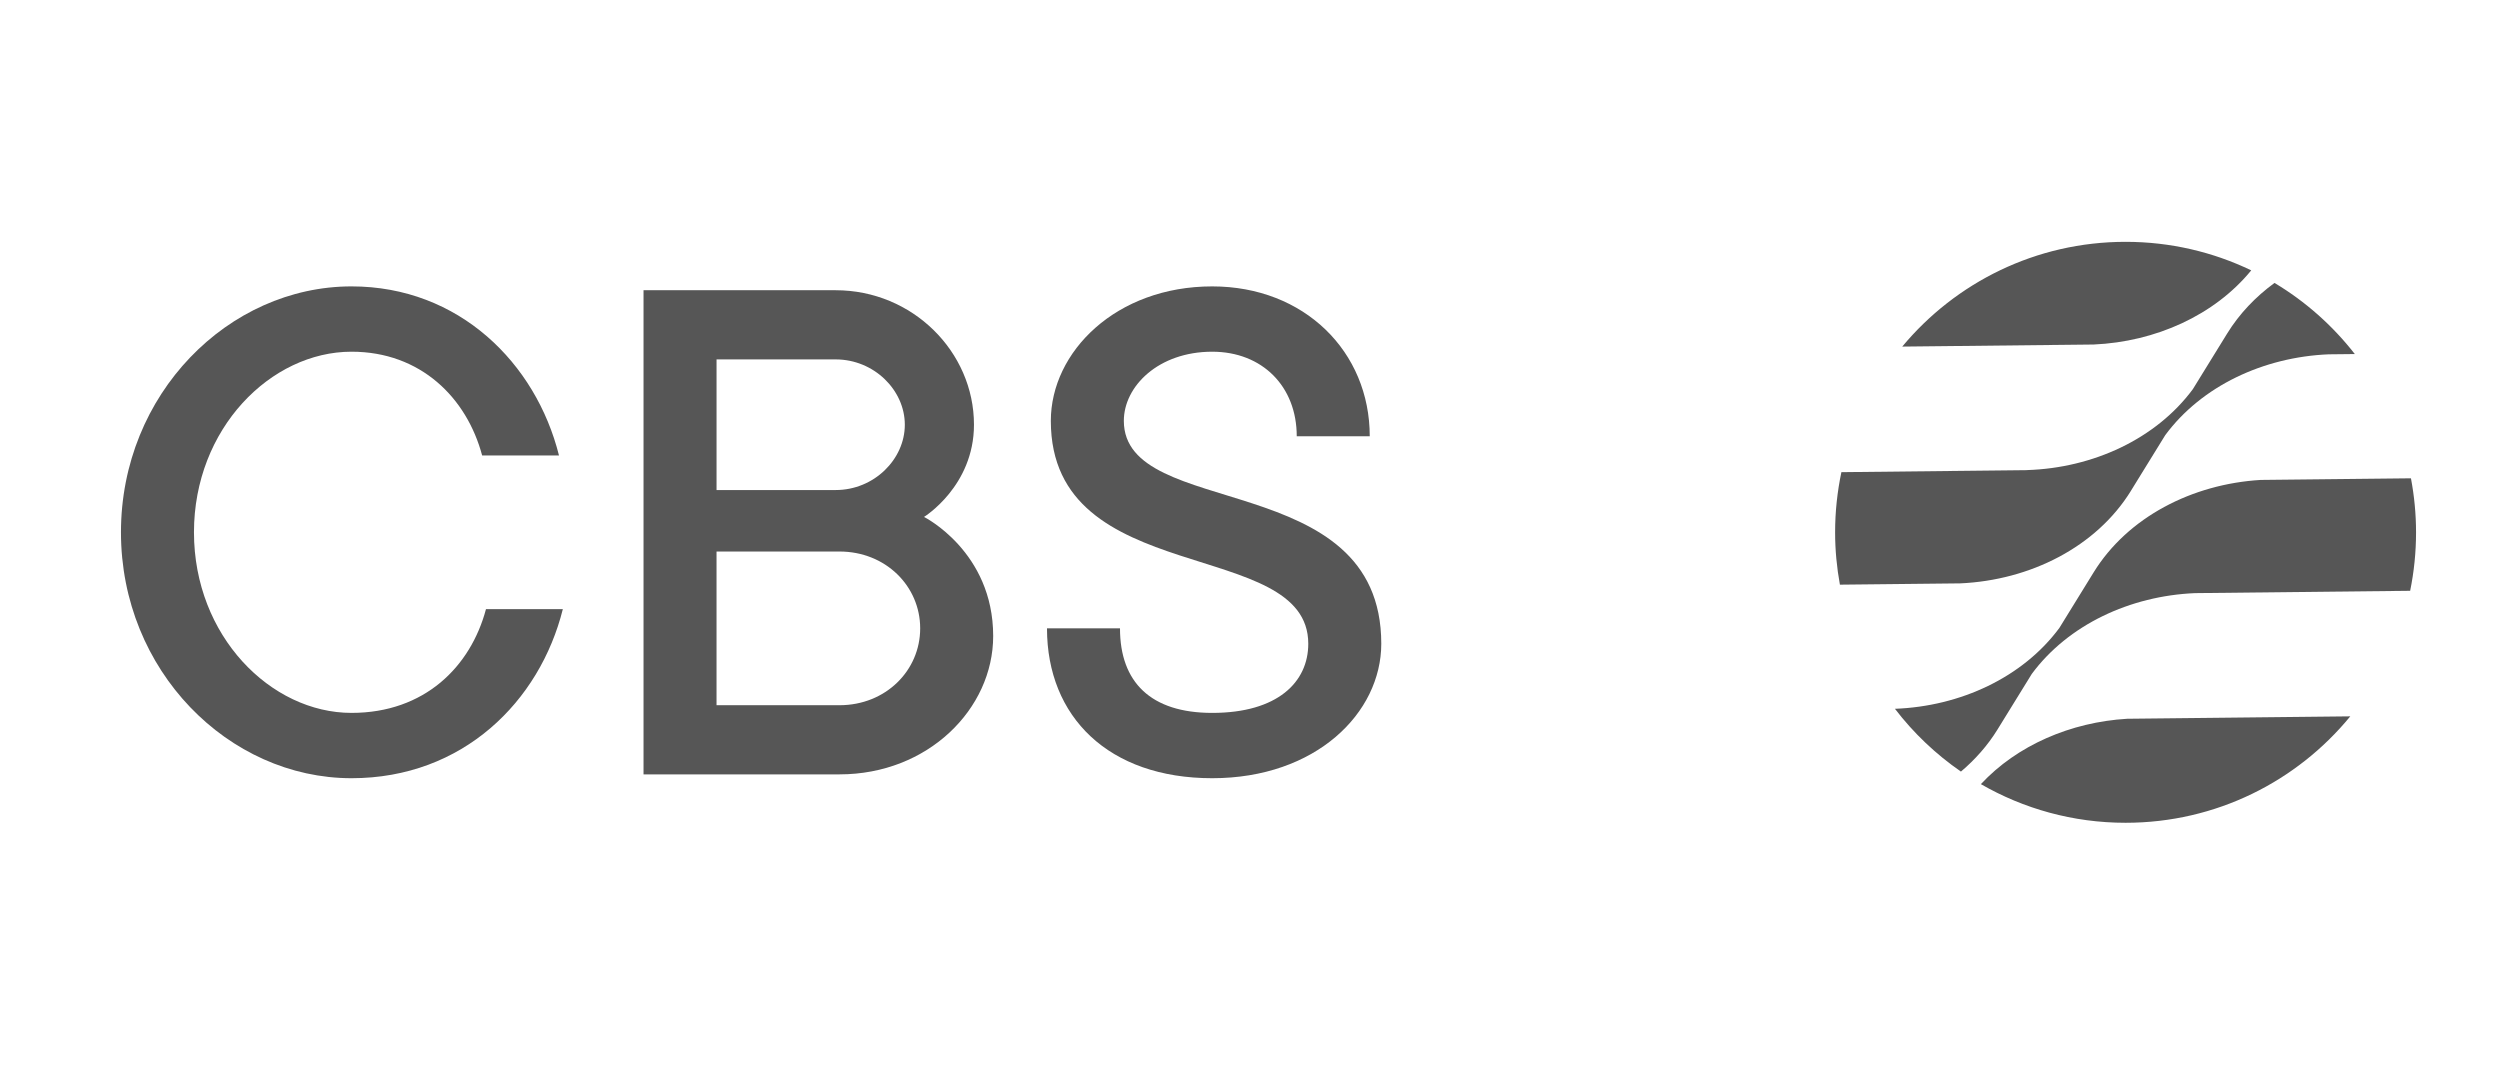
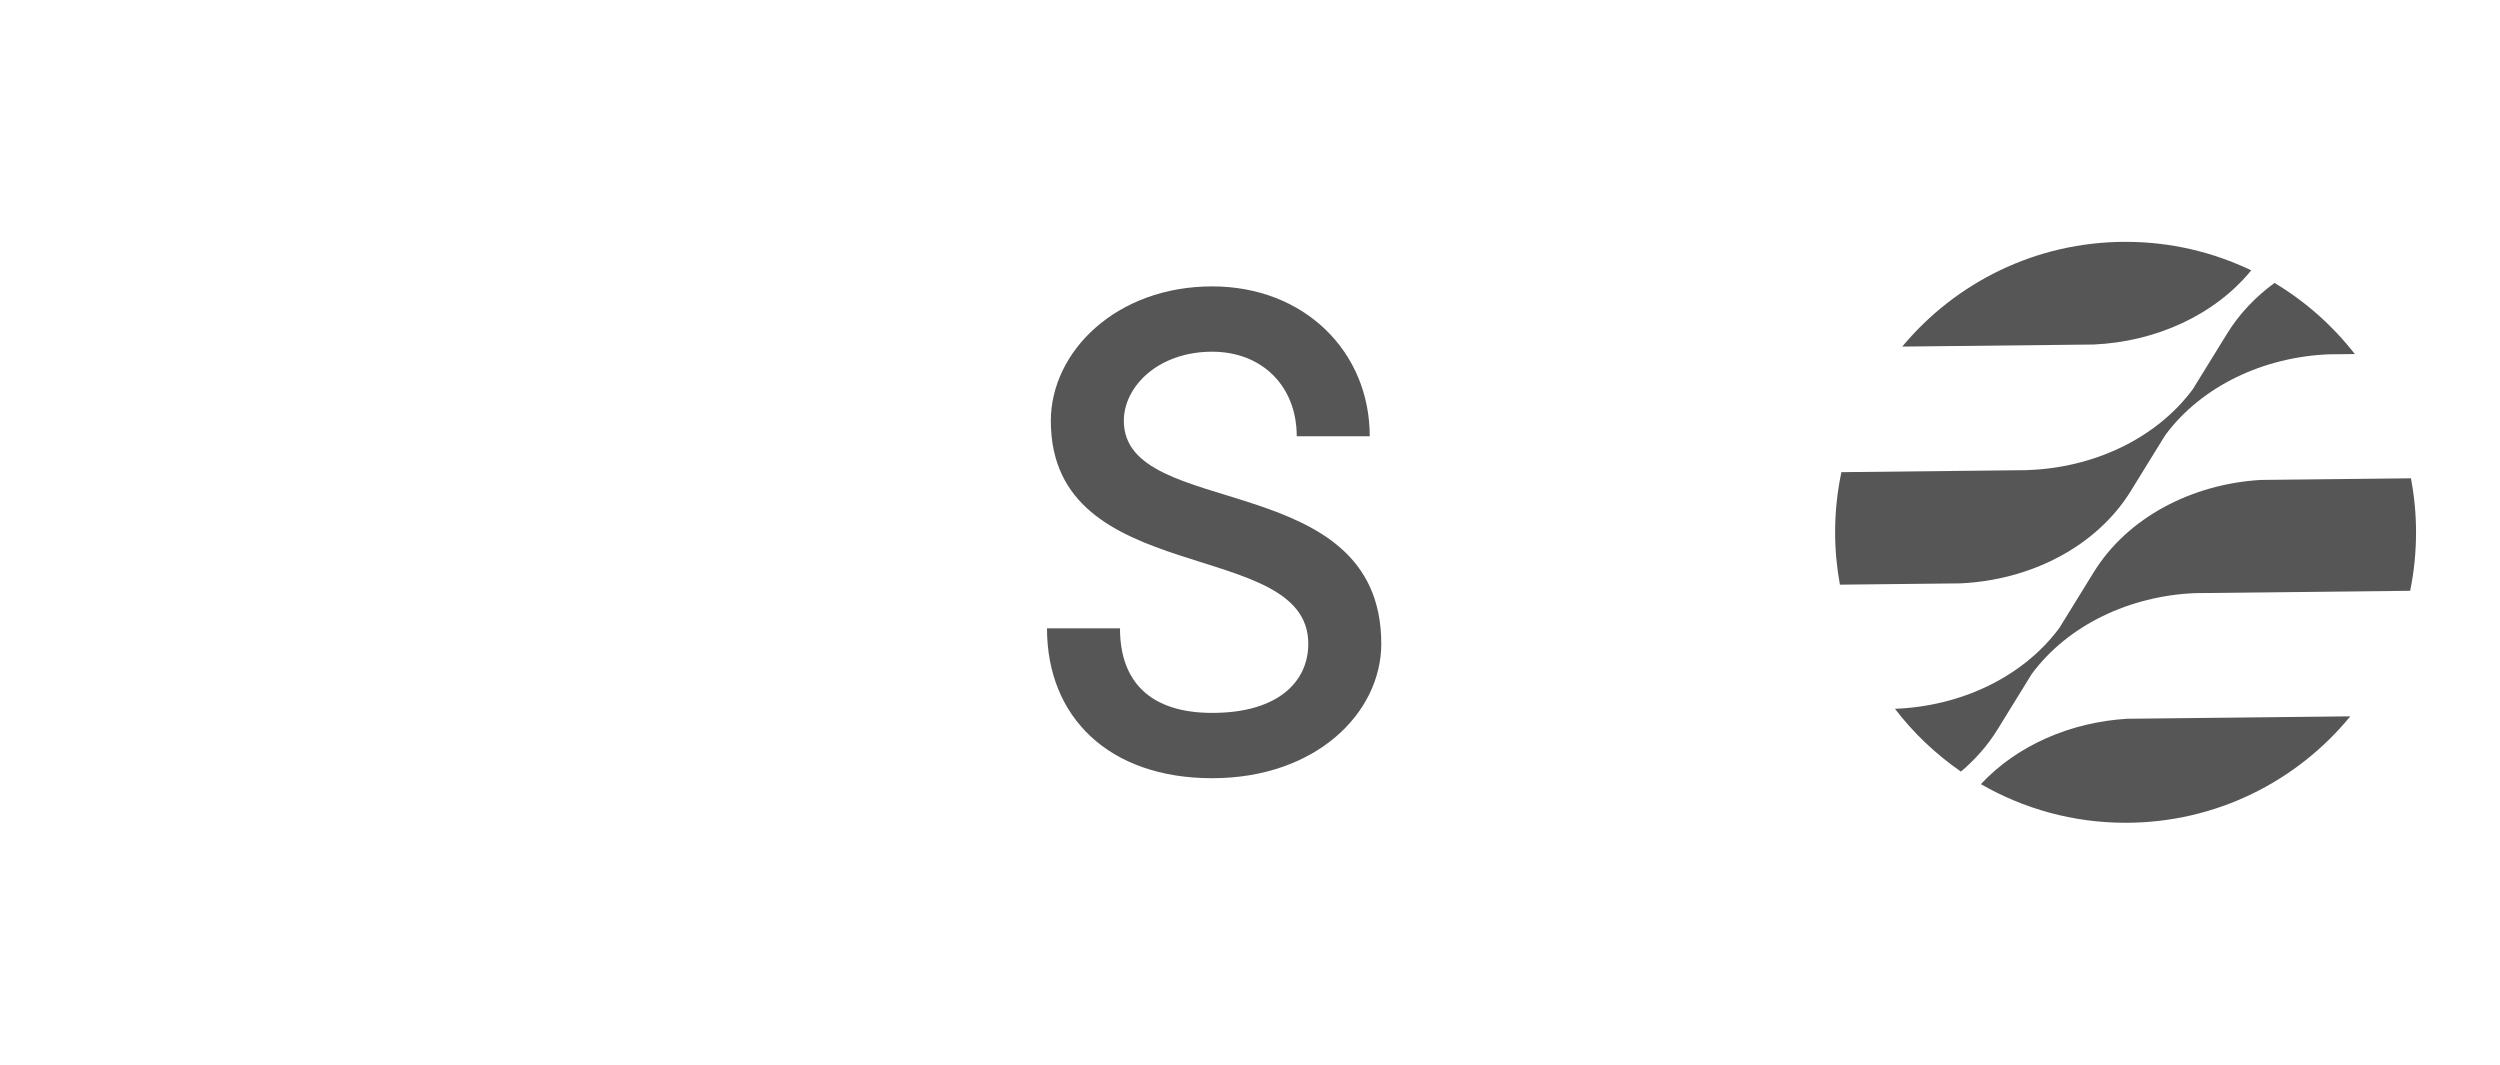
<svg xmlns="http://www.w3.org/2000/svg" id="CBS_Blinds" data-name="CBS Blinds" viewBox="0 0 223.304 95.092">
  <defs>
    <style>
      .cls-1 {
        fill: #565656;
      }
    </style>
  </defs>
  <g>
-     <path class="cls-1" d="M50.273,54.41c-2.059,8.237-8.923,15.101-18.876,15.101-10.983,0-20.592-9.61-20.592-21.965s9.61-21.965,20.592-21.965c9.61,0,16.474,6.864,18.533,15.101h-6.864c-1.373-5.148-5.491-9.267-11.669-9.267-7.207,0-14.071,6.864-14.071,16.131s6.864,16.131,14.071,16.131c6.521,0,10.639-4.118,12.012-9.267h6.864Z" />
-     <path class="cls-1" d="M57.481,25.924h17.16c6.864,0,12.356,5.491,12.356,12.012,0,5.491-4.462,8.237-4.462,8.237,0,0,6.178,3.089,6.178,10.639,0,6.521-5.834,12.356-13.728,12.356h-17.504V25.924ZM74.642,43.771c3.432,0,6.178-2.746,6.178-5.834s-2.746-5.834-6.178-5.834h-10.639v11.669h10.639ZM74.985,62.991c4.118,0,7.207-3.089,7.207-6.864s-3.089-6.864-7.207-6.864h-10.983v13.728h10.983Z" />
    <path class="cls-1" d="M100.04,56.127c0,4.805,2.746,7.55,8.237,7.55,5.834,0,8.58-2.746,8.58-6.178,0-9.61-22.995-4.805-22.995-19.906,0-6.178,5.834-12.012,14.415-12.012,8.237,0,14.071,5.834,14.071,13.385h-6.521c0-4.462-3.089-7.551-7.55-7.551-4.805,0-7.894,3.089-7.894,6.178,0,8.923,22.995,4.118,22.995,19.906,0,6.178-5.834,12.012-15.101,12.012s-14.758-5.491-14.758-13.385h6.521Z" />
  </g>
  <path class="cls-1" d="M215.35,42.723l-13.421.145c-6.119.368-11.877,3.322-14.919,8.253l-.821,1.331h0l-2.245,3.64c-3.27,4.414-8.839,7.001-14.685,7.219,1.658,2.164,3.648,4.058,5.896,5.608,1.275-1.08,2.387-2.333,3.265-3.758l.82-1.33h0l2.243-3.636c3.251-4.391,8.777-6.973,14.588-7.216l19.208-.208c.345-1.688.526-3.435.526-5.225,0-1.649-.161-3.26-.455-4.823ZM176.935,70.04c3.806,2.192,8.216,3.452,12.924,3.452,8.09,0,15.314-3.704,20.072-9.507l-19.927.216c-5.042.304-9.835,2.366-13.069,5.84ZM201.083,24.148c-3.397-1.632-7.203-2.547-11.224-2.547-8.02,0-15.188,3.64-19.947,9.357l17.097-.185c5.526-.245,10.788-2.606,14.074-6.624ZM190.343,43.83l.82-1.33h0l2.242-3.634c3.251-4.392,8.778-6.974,14.589-7.217l2.342-.025c-1.974-2.535-4.404-4.695-7.173-6.352-1.687,1.234-3.136,2.746-4.23,4.52l-.821,1.331h0l-2.244,3.638c-3.291,4.444-8.913,7.039-14.8,7.227l.01.006-16.602.18c-.366,1.735-.561,3.532-.561,5.375,0,1.597.152,3.157.428,4.674l10.743-.116c6.245-.277,12.159-3.252,15.257-8.274Z" />
</svg>